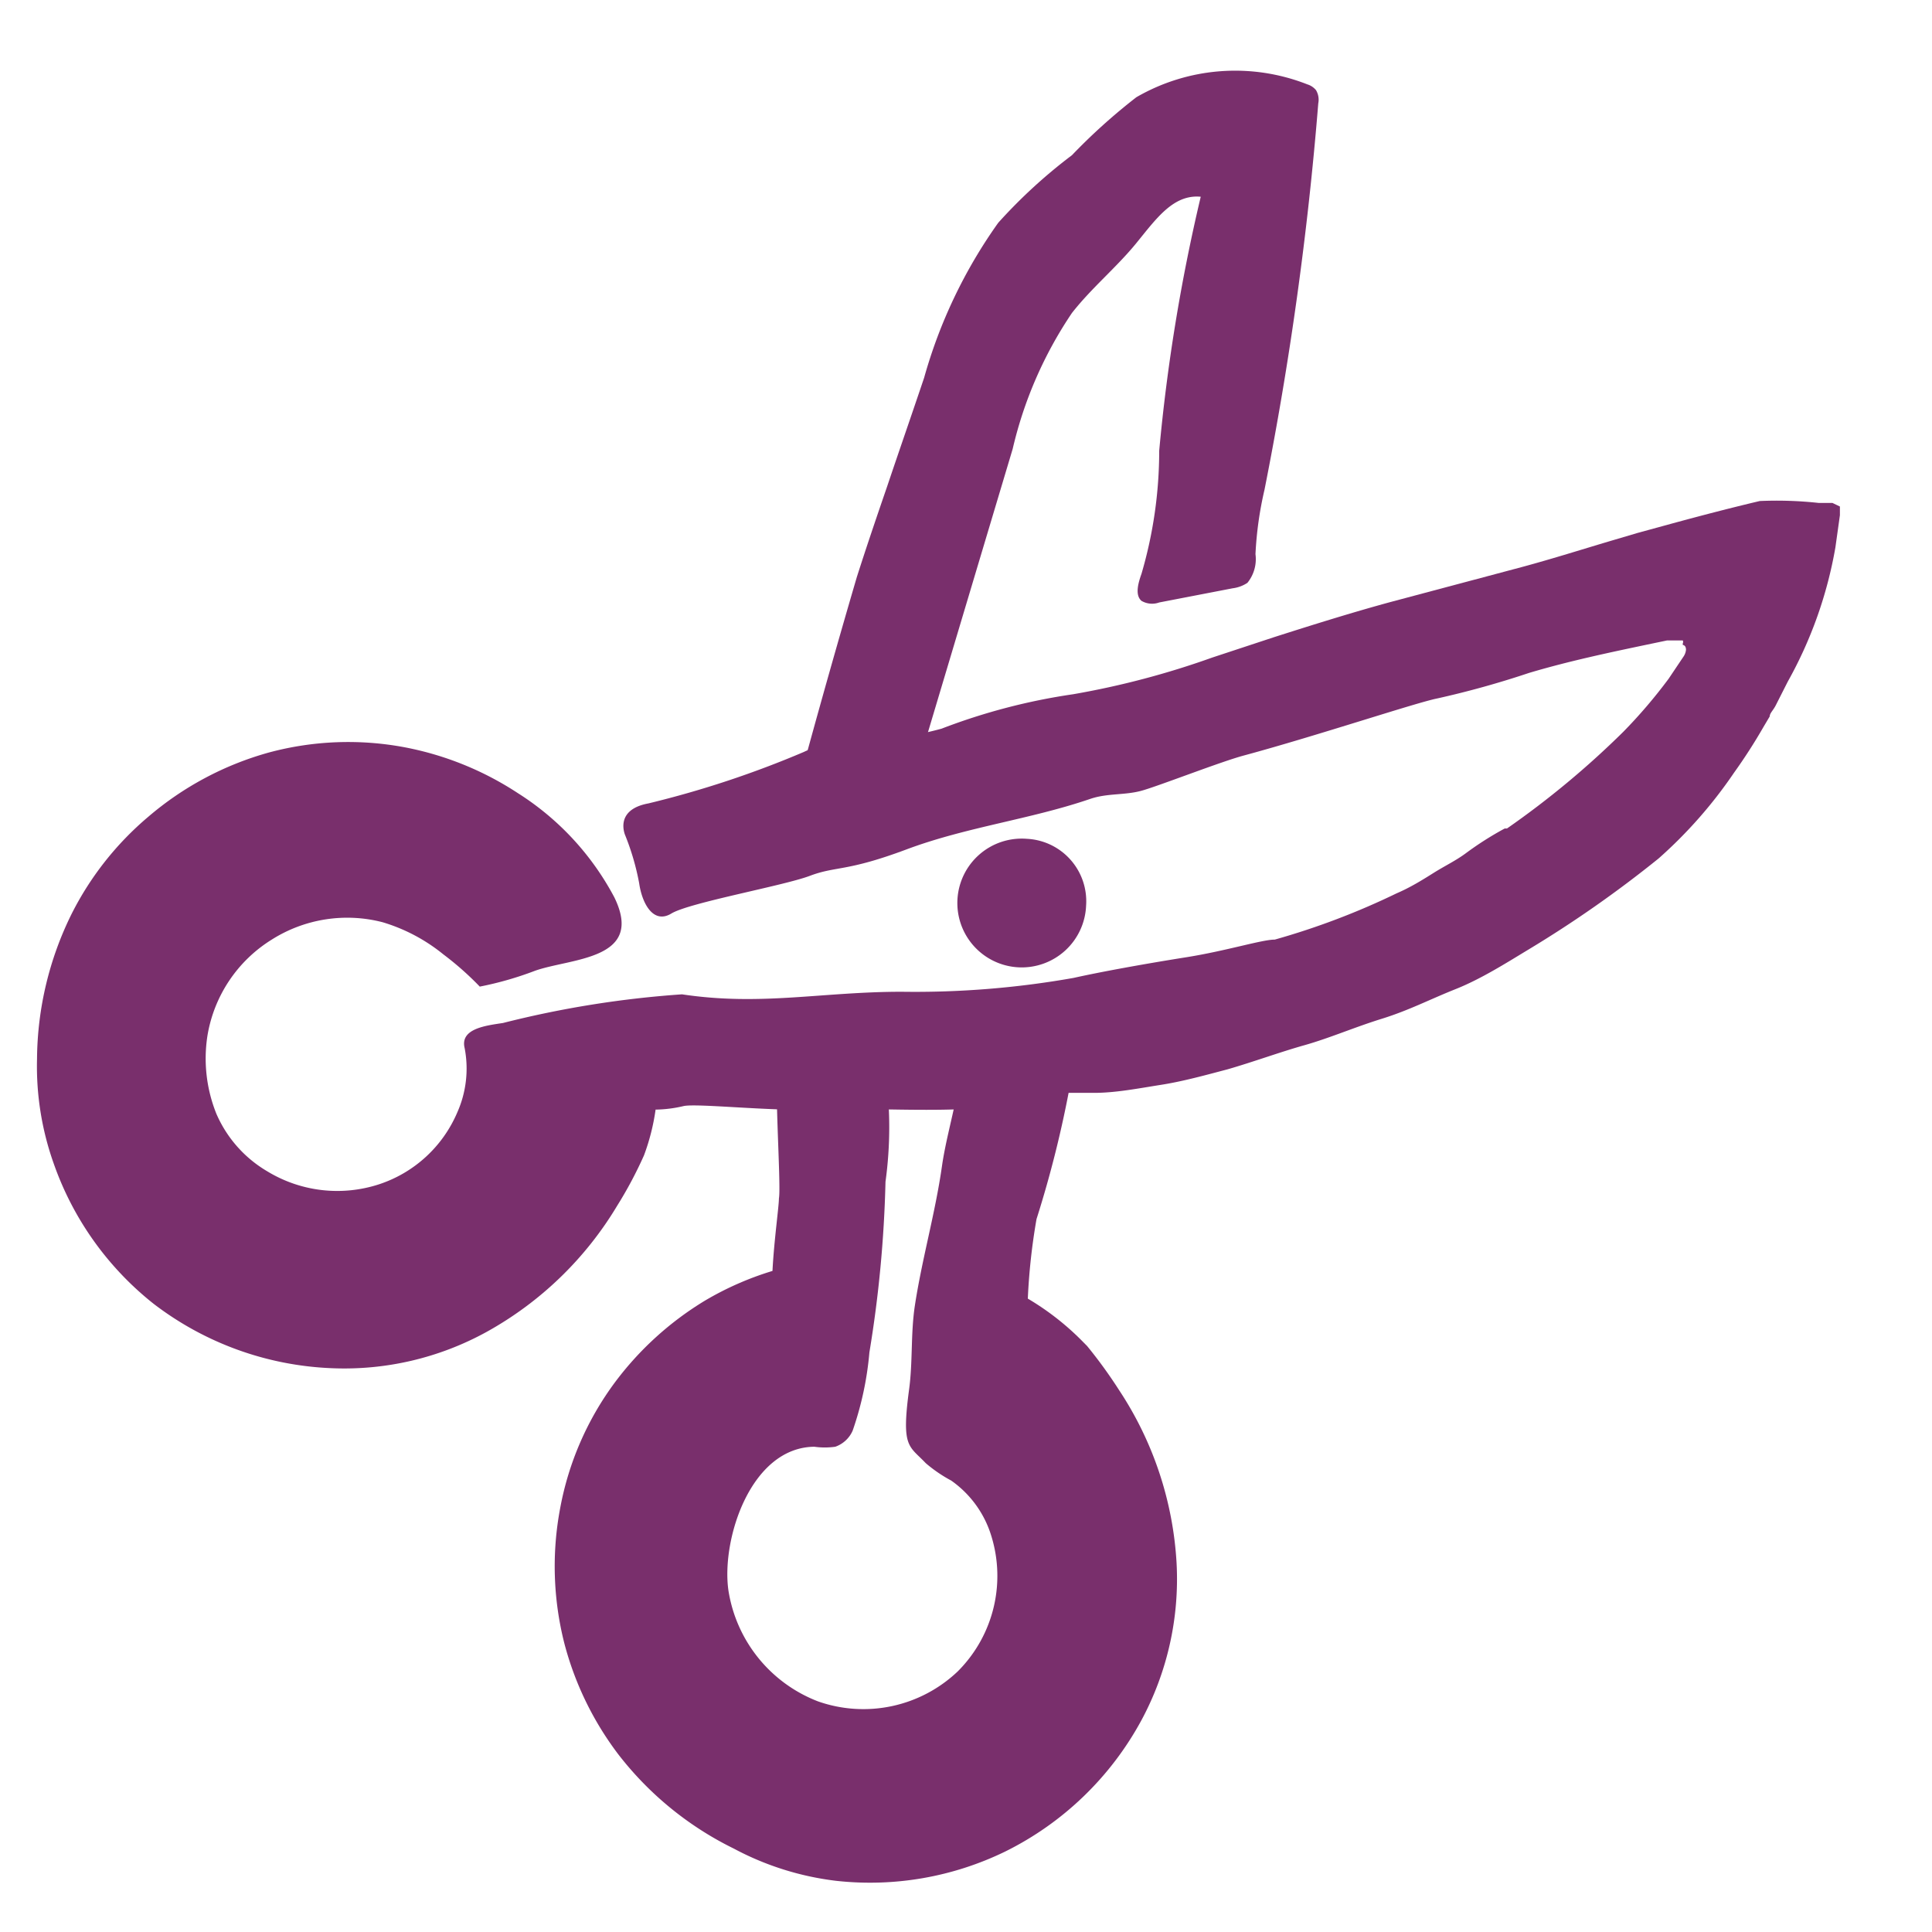
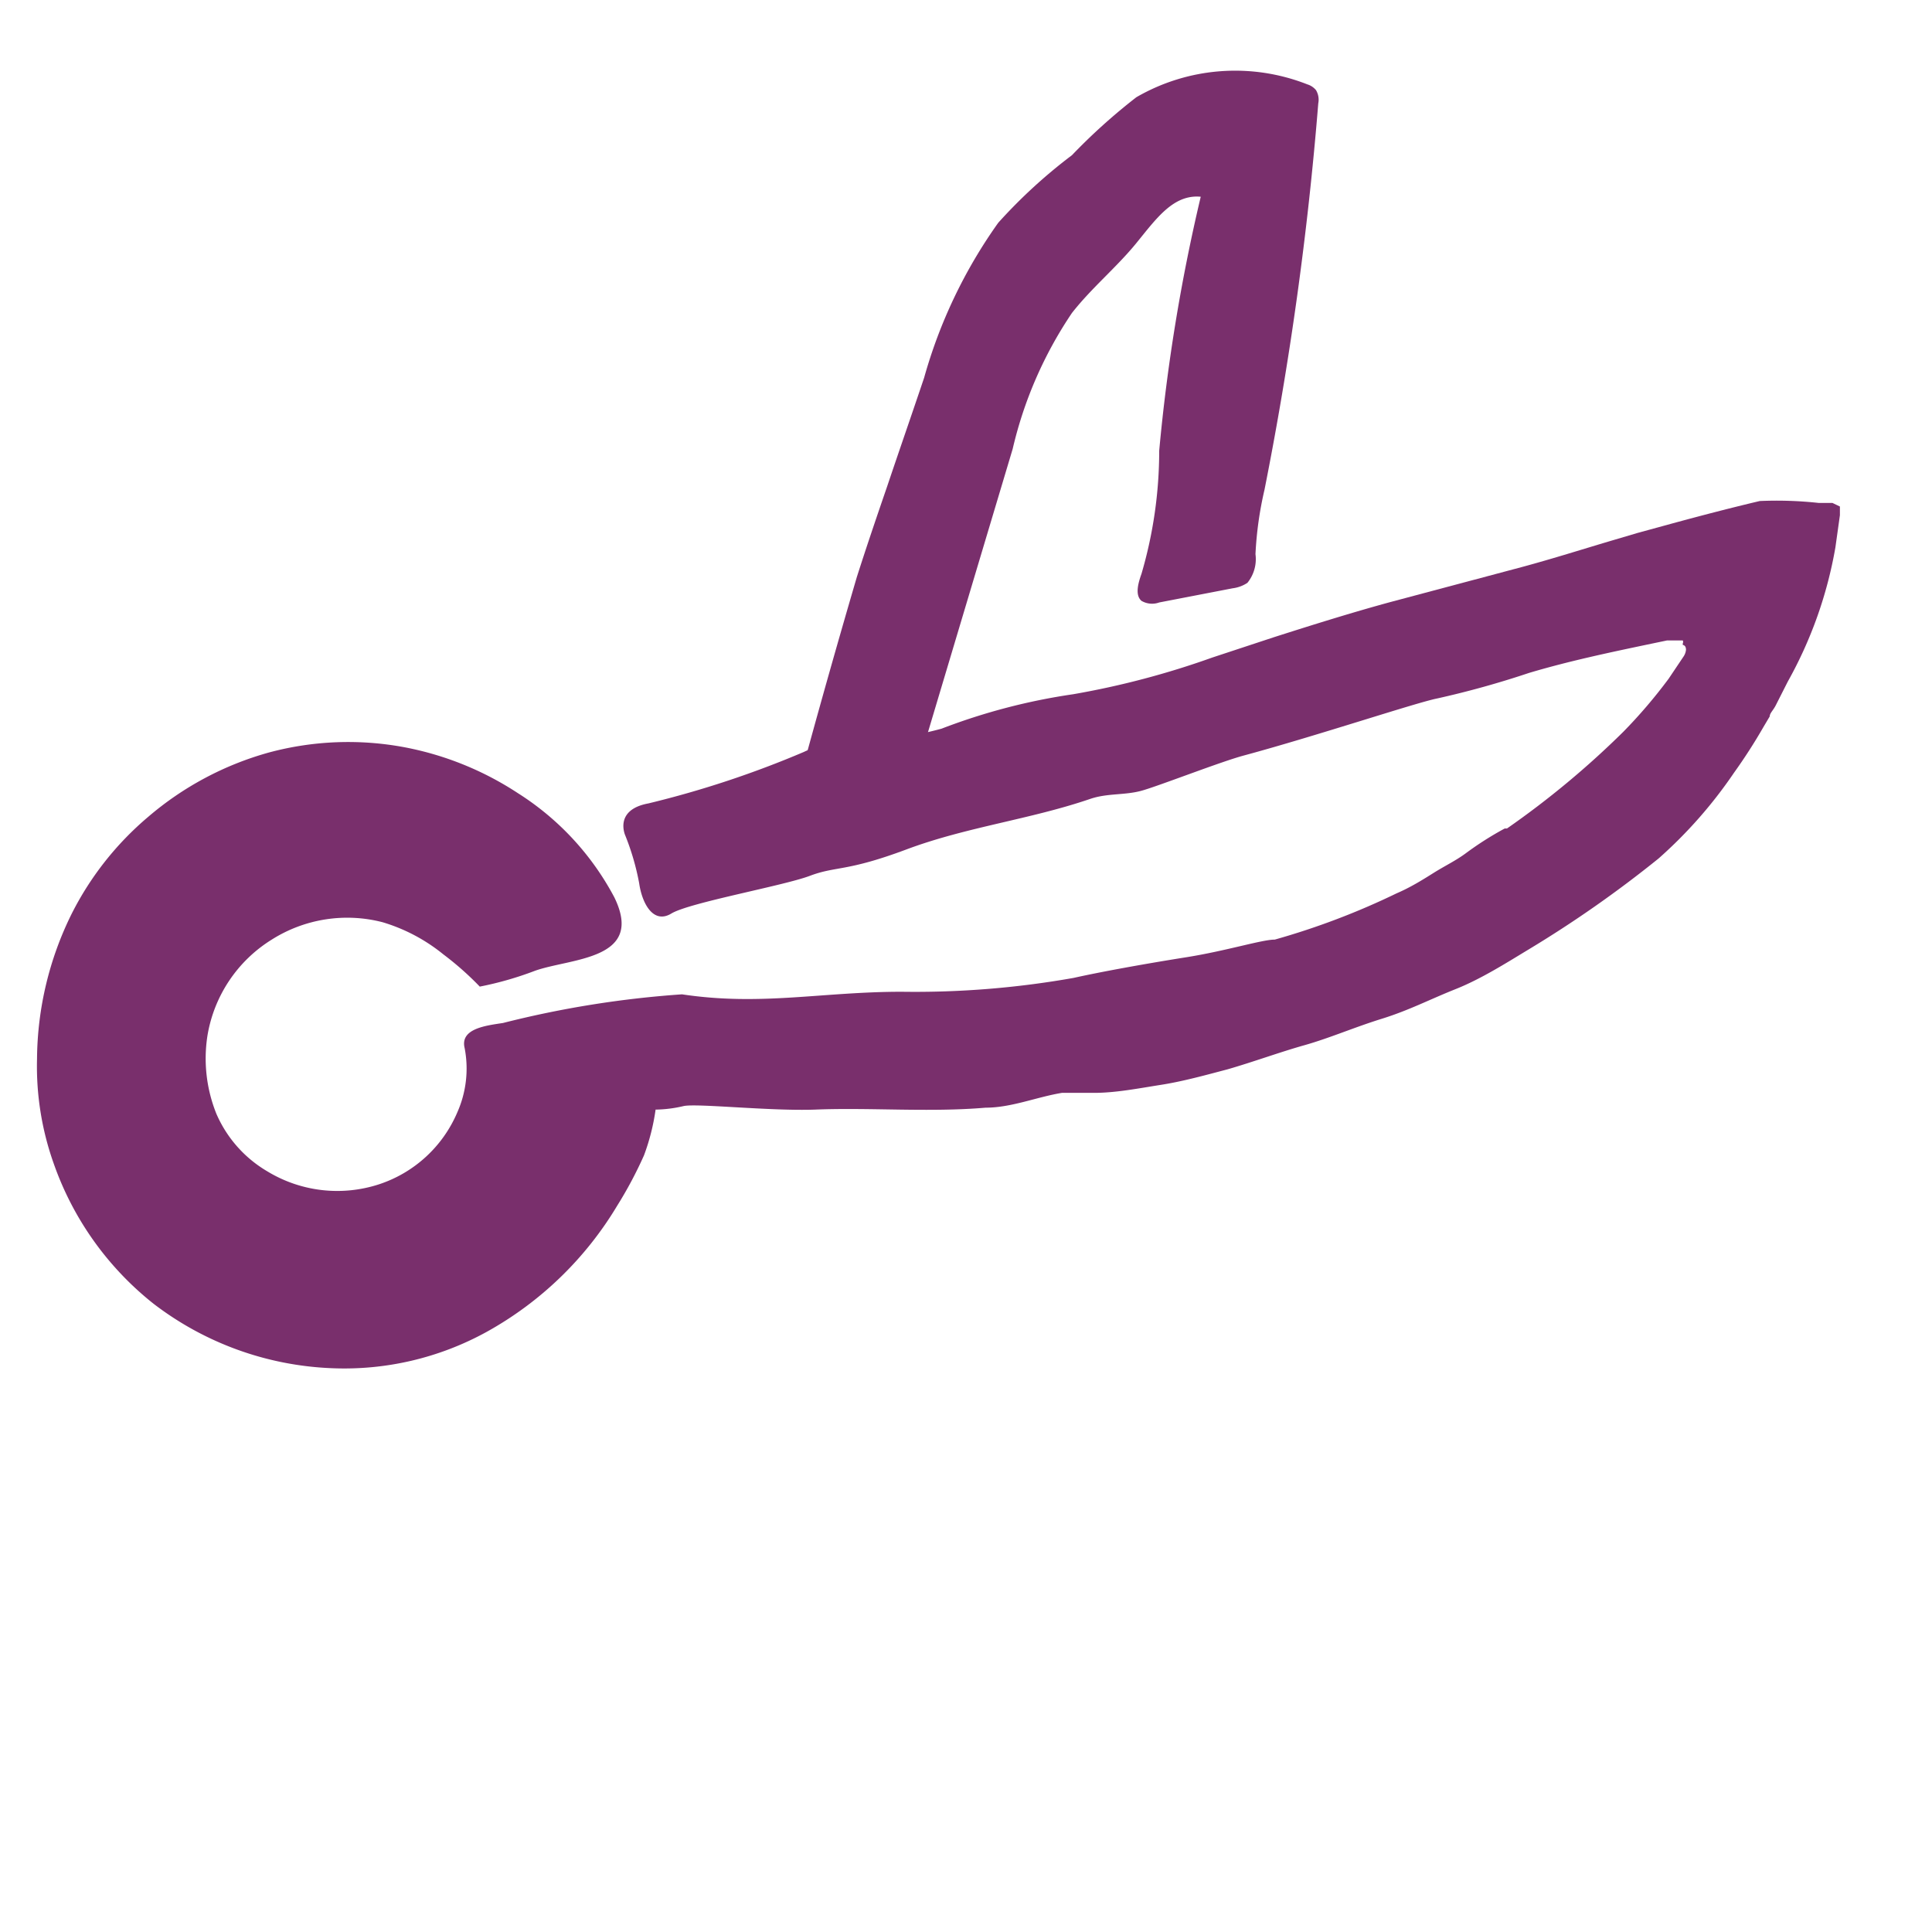
<svg xmlns="http://www.w3.org/2000/svg" id="Pieces" viewBox="0 0 60 60">
  <defs>
    <style>.cls-1{fill:#792f6c;}</style>
  </defs>
  <path class="cls-1" d="M40.87,2.8a.56.56,0,0,0-.27-.18,6.12,6.12,0,0,0-5.31.4,18.34,18.34,0,0,0-2,1.8A16.2,16.2,0,0,0,31,6.92a15.48,15.48,0,0,0-2.3,4.81c-.38,1.13-.77,2.25-1.15,3.38-.32.93-.64,1.87-.94,2.81C26,20,25.41,22.09,24.84,24.19a1,1,0,0,0,0,.29,5.09,5.09,0,0,0,1.43.31,3.18,3.18,0,0,0,2.08-.48q1.55-5.19,3.1-10.37a12.67,12.67,0,0,1,1.84-4.22c.61-.78,1.38-1.41,2-2.17s1.15-1.52,2-1.44A56.48,56.48,0,0,0,36,14a13.57,13.57,0,0,1-.55,3.82c-.1.28-.21.66,0,.84a.65.65,0,0,0,.55.05l2.28-.44a1.07,1.07,0,0,0,.46-.17,1.17,1.17,0,0,0,.25-.89,11.11,11.11,0,0,1,.28-2,104.74,104.74,0,0,0,1.67-12A.58.58,0,0,0,40.87,2.8Z" />
  <path class="cls-1" d="M56.91,15.62l-.42,0a12,12,0,0,0-1.84-.06c-.89.21-1.81.45-2.73.7l-1.06.29-.71.21c-.95.28-1.89.58-2.85.84l-4.13,1.1c-1.21.33-2.42.71-3.61,1.09l-1.91.63a26,26,0,0,1-4.32,1.14,19,19,0,0,0-4.09,1.07c-2.06.56-3.4.29-4.27.72a30.73,30.73,0,0,1-4.83,1.6c-1.09.2-.72,1-.72,1a7.78,7.78,0,0,1,.43,1.48c.09.63.44,1.28,1,.94s3.48-.86,4.3-1.17,1.13-.12,3-.82,3.84-.93,5.71-1.57c.53-.18,1.06-.11,1.58-.25s2.48-.91,3.2-1.1c2.29-.62,5.34-1.64,6-1.77a28.5,28.5,0,0,0,2.84-.79c1.24-.37,2.52-.64,3.81-.91l.48-.1.24,0,.16,0,.09,0a.1.1,0,0,1,0,.09s0,.05,0,.05.1,0,.1.15a.45.45,0,0,1-.07.2l-.47.7a15.83,15.83,0,0,1-1.41,1.65,27.41,27.41,0,0,1-3.61,3h-.07a10.06,10.06,0,0,0-1.21.77c-.31.23-.65.39-1,.61s-.72.45-1.14.63a22.91,22.91,0,0,1-3.79,1.44c-.4,0-1.5.35-2.76.55s-2.64.45-3.49.64A28.21,28.21,0,0,1,28,30.8c-2.48,0-4.36.45-6.82.08a31.26,31.26,0,0,0-5.56.89c-.52.08-1.34.17-1.19.78a3.35,3.35,0,0,1-.23,2,4,4,0,0,1-2.43,2.23,4.18,4.18,0,0,1-3.48-.41,3.84,3.84,0,0,1-1.57-1.78,4.6,4.6,0,0,1-.28-2.41,4.34,4.34,0,0,1,2-3,4.38,4.38,0,0,1,3.44-.54,5.47,5.47,0,0,1,1.89,1,9.46,9.46,0,0,1,1.13,1,10.4,10.4,0,0,0,1.71-.49c1.12-.4,3.42-.33,2.47-2.28a8.58,8.58,0,0,0-3-3.24,9.71,9.71,0,0,0-3.5-1.42,9.48,9.48,0,0,0-4.23.16,9.77,9.77,0,0,0-3.75,2,9.59,9.59,0,0,0-2.37,3,10.3,10.3,0,0,0-1.08,4.51,9,9,0,0,0,.52,3.26,9.6,9.6,0,0,0,3.1,4.35,9.72,9.72,0,0,0,5.52,2,9.16,9.16,0,0,0,4.81-1.12,10.85,10.85,0,0,0,4.07-3.93A12.62,12.62,0,0,0,20,35.88a6.72,6.72,0,0,0,.36-1.42,4,4,0,0,0,.87-.11c.4-.09,2.69.16,4.08.11,1.69-.07,3.55.09,5.3-.06.8,0,1.58-.33,2.37-.46l1,0c.67,0,1.38-.14,2.08-.25s1.41-.31,2.06-.48c.83-.24,1.61-.53,2.39-.75s1.56-.56,2.4-.82,1.51-.61,2.29-.92,1.54-.79,2.25-1.22a36.1,36.1,0,0,0,4.06-2.84A14.18,14.18,0,0,0,53.85,24a16.87,16.87,0,0,0,.92-1.43l.19-.32c0-.1.11-.19.19-.35l.37-.73A13.13,13.13,0,0,0,57,17l.14-1c0-.09,0-.19,0-.27Z" />
-   <path class="cls-1" d="M36.54,48.55a10.84,10.84,0,0,0-1.78-5.37,14.76,14.76,0,0,0-1-1.38l-.09-.09a8.32,8.32,0,0,0-1.75-1.38,19.24,19.24,0,0,1,.27-2.47,34.37,34.37,0,0,0,1.06-4.26c0-.71,0-.71-.94-1s-2-.47-2.19-.2a4.68,4.68,0,0,0-.43,1.71c-.14.7-.34,1.42-.44,2.13-.21,1.46-.62,2.87-.84,4.32-.13.87-.06,1.75-.18,2.61-.24,1.8,0,1.72.52,2.27a4.4,4.4,0,0,0,.79.54,3.26,3.26,0,0,1,1.2,1.58,4.19,4.19,0,0,1-1,4.35,4.25,4.25,0,0,1-4.33.93,4.42,4.42,0,0,1-2.79-3.46c-.22-1.59.7-4.43,2.67-4.45a2.35,2.35,0,0,0,.65,0,.92.92,0,0,0,.54-.5A10,10,0,0,0,27,42a37.86,37.86,0,0,0,.5-5.3,12.42,12.42,0,0,0,0-3.39c-.17-.72-.17-.72-1.12-.76s-2,0-2.19.31.08,3.94,0,4.36c0,.25-.15,1.29-.2,2.25a9.54,9.54,0,0,0-2.11.93,9.86,9.86,0,0,0-2.79,2.54,9.43,9.43,0,0,0-1.69,3.88,9.71,9.71,0,0,0,.13,4.23,9.81,9.81,0,0,0,1.67,3.43,10.21,10.21,0,0,0,3.59,2.93,9,9,0,0,0,3.17,1,9.59,9.59,0,0,0,5.26-.91,9.7,9.7,0,0,0,4.23-4.08A9.25,9.25,0,0,0,36.54,48.55Z" />
-   <path class="cls-1" d="M31.89,26.05a2,2,0,1,0,1.84,2.07A1.94,1.94,0,0,0,31.89,26.05Z" />
</svg>